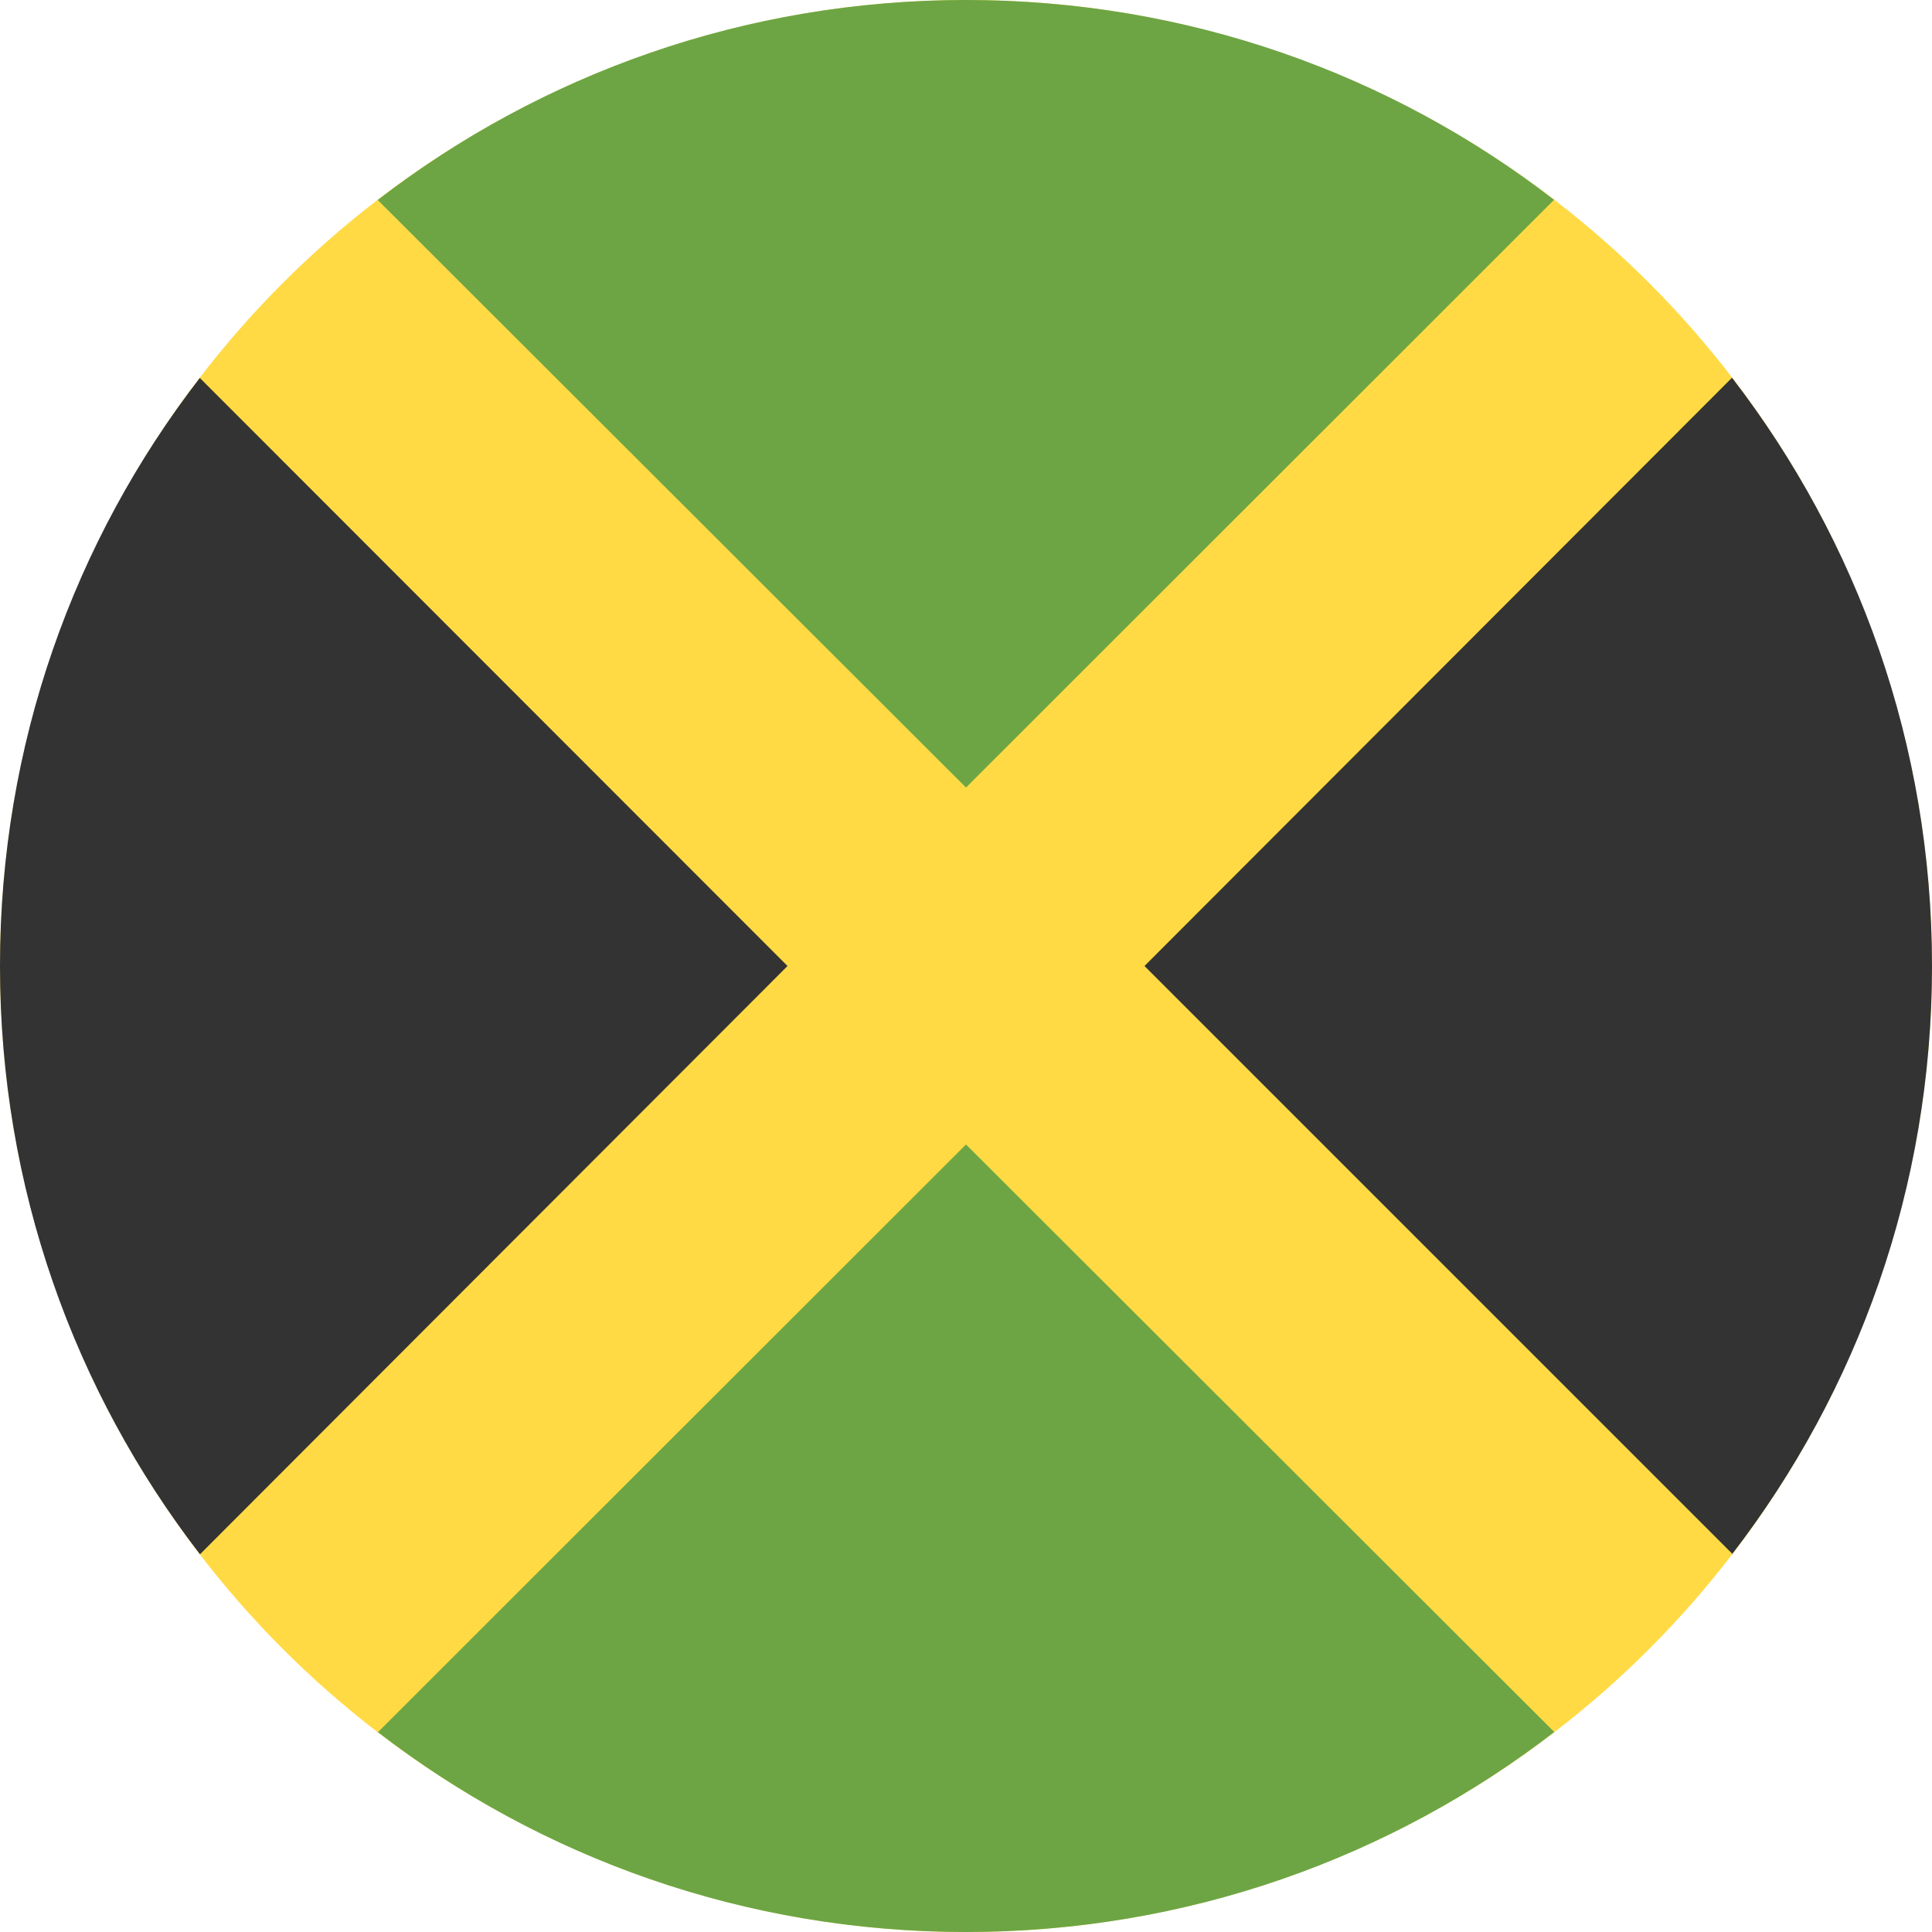
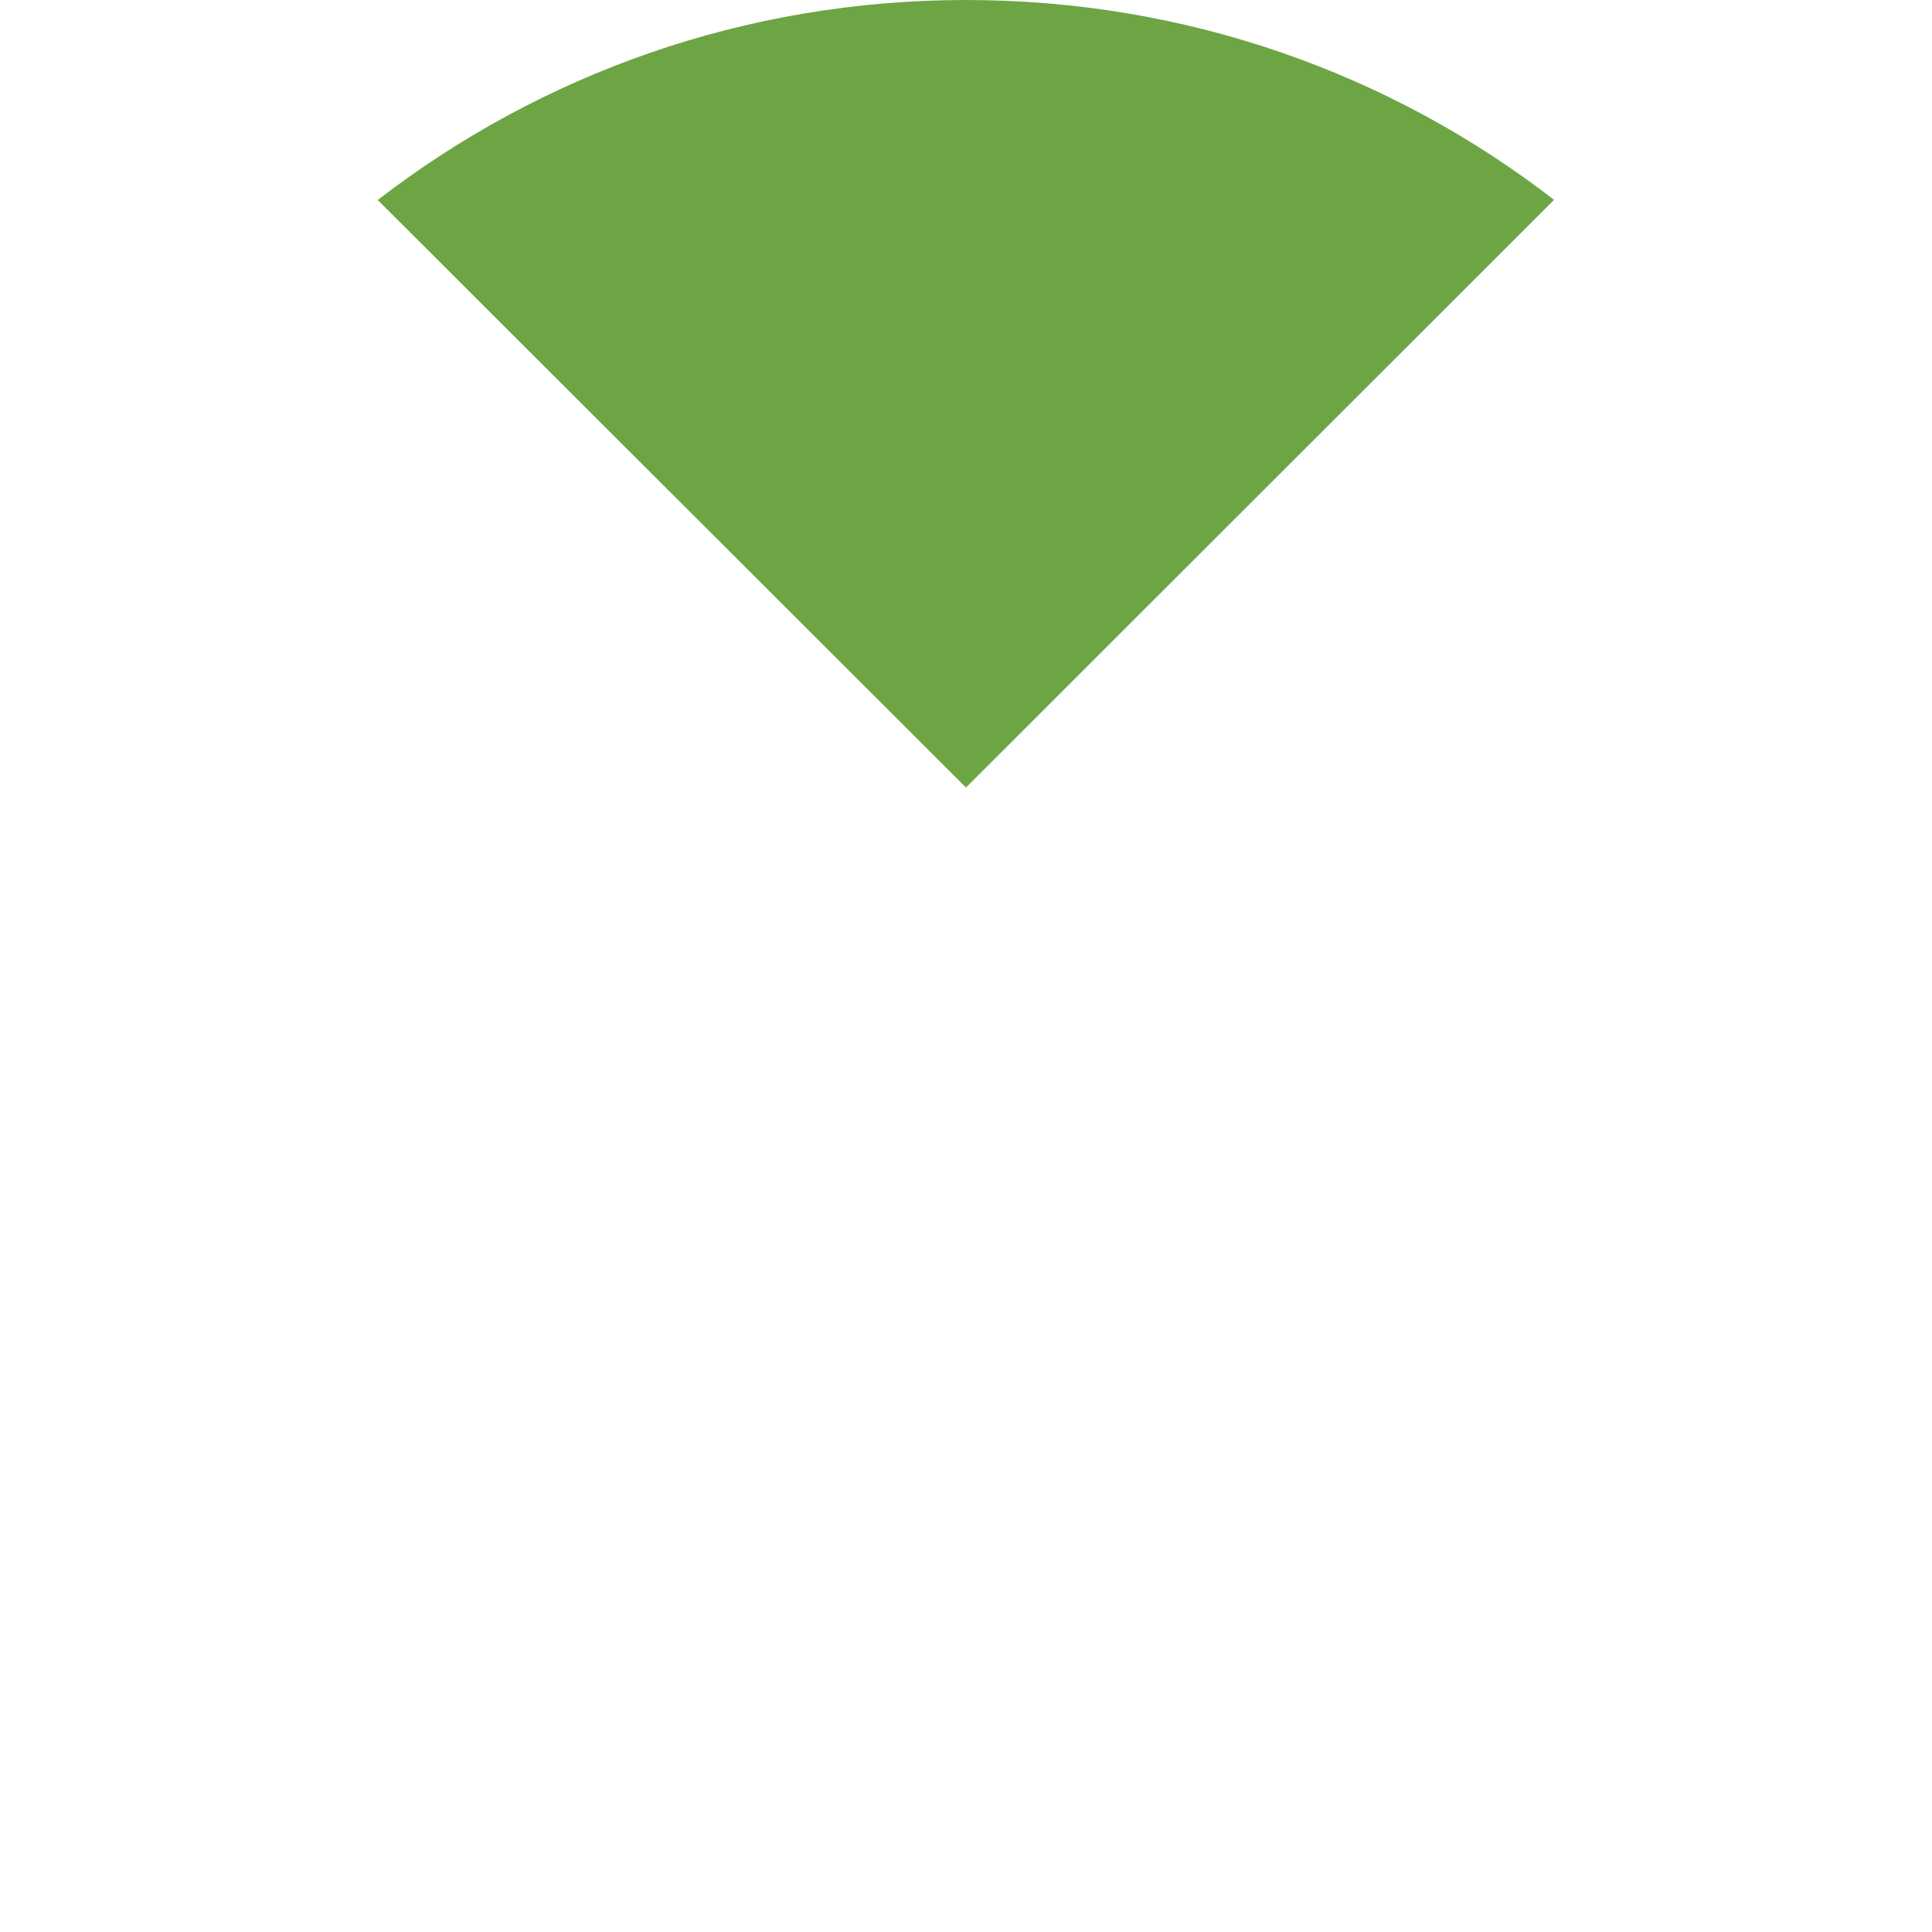
<svg xmlns="http://www.w3.org/2000/svg" viewBox="0 0 512 512">
-   <circle cx="256" cy="256" r="256" fill="#ffda44" />
  <path fill="#6da544" d="M411.9 53C368.7 19.6 314.7 0 256 0S143.3 19.7 100.1 53L256 208.7 411.9 52.9z" />
-   <path fill="#333" d="M53 100.1C19.6 143.3 0 197.3 0 256s19.7 112.7 53 155.9L208.7 256 52.9 100.1z" />
-   <path fill="#6da544" d="M100.1 459c43.2 33.3 97.2 53 155.9 53s112.7-19.7 155.9-53L256 303.3 100.1 459.1z" />
-   <path fill="#333" d="M459 411.9c33.3-43.2 53-97.2 53-155.9s-19.7-112.7-53-155.9L303.3 256l155.9 155.9z" />
</svg>